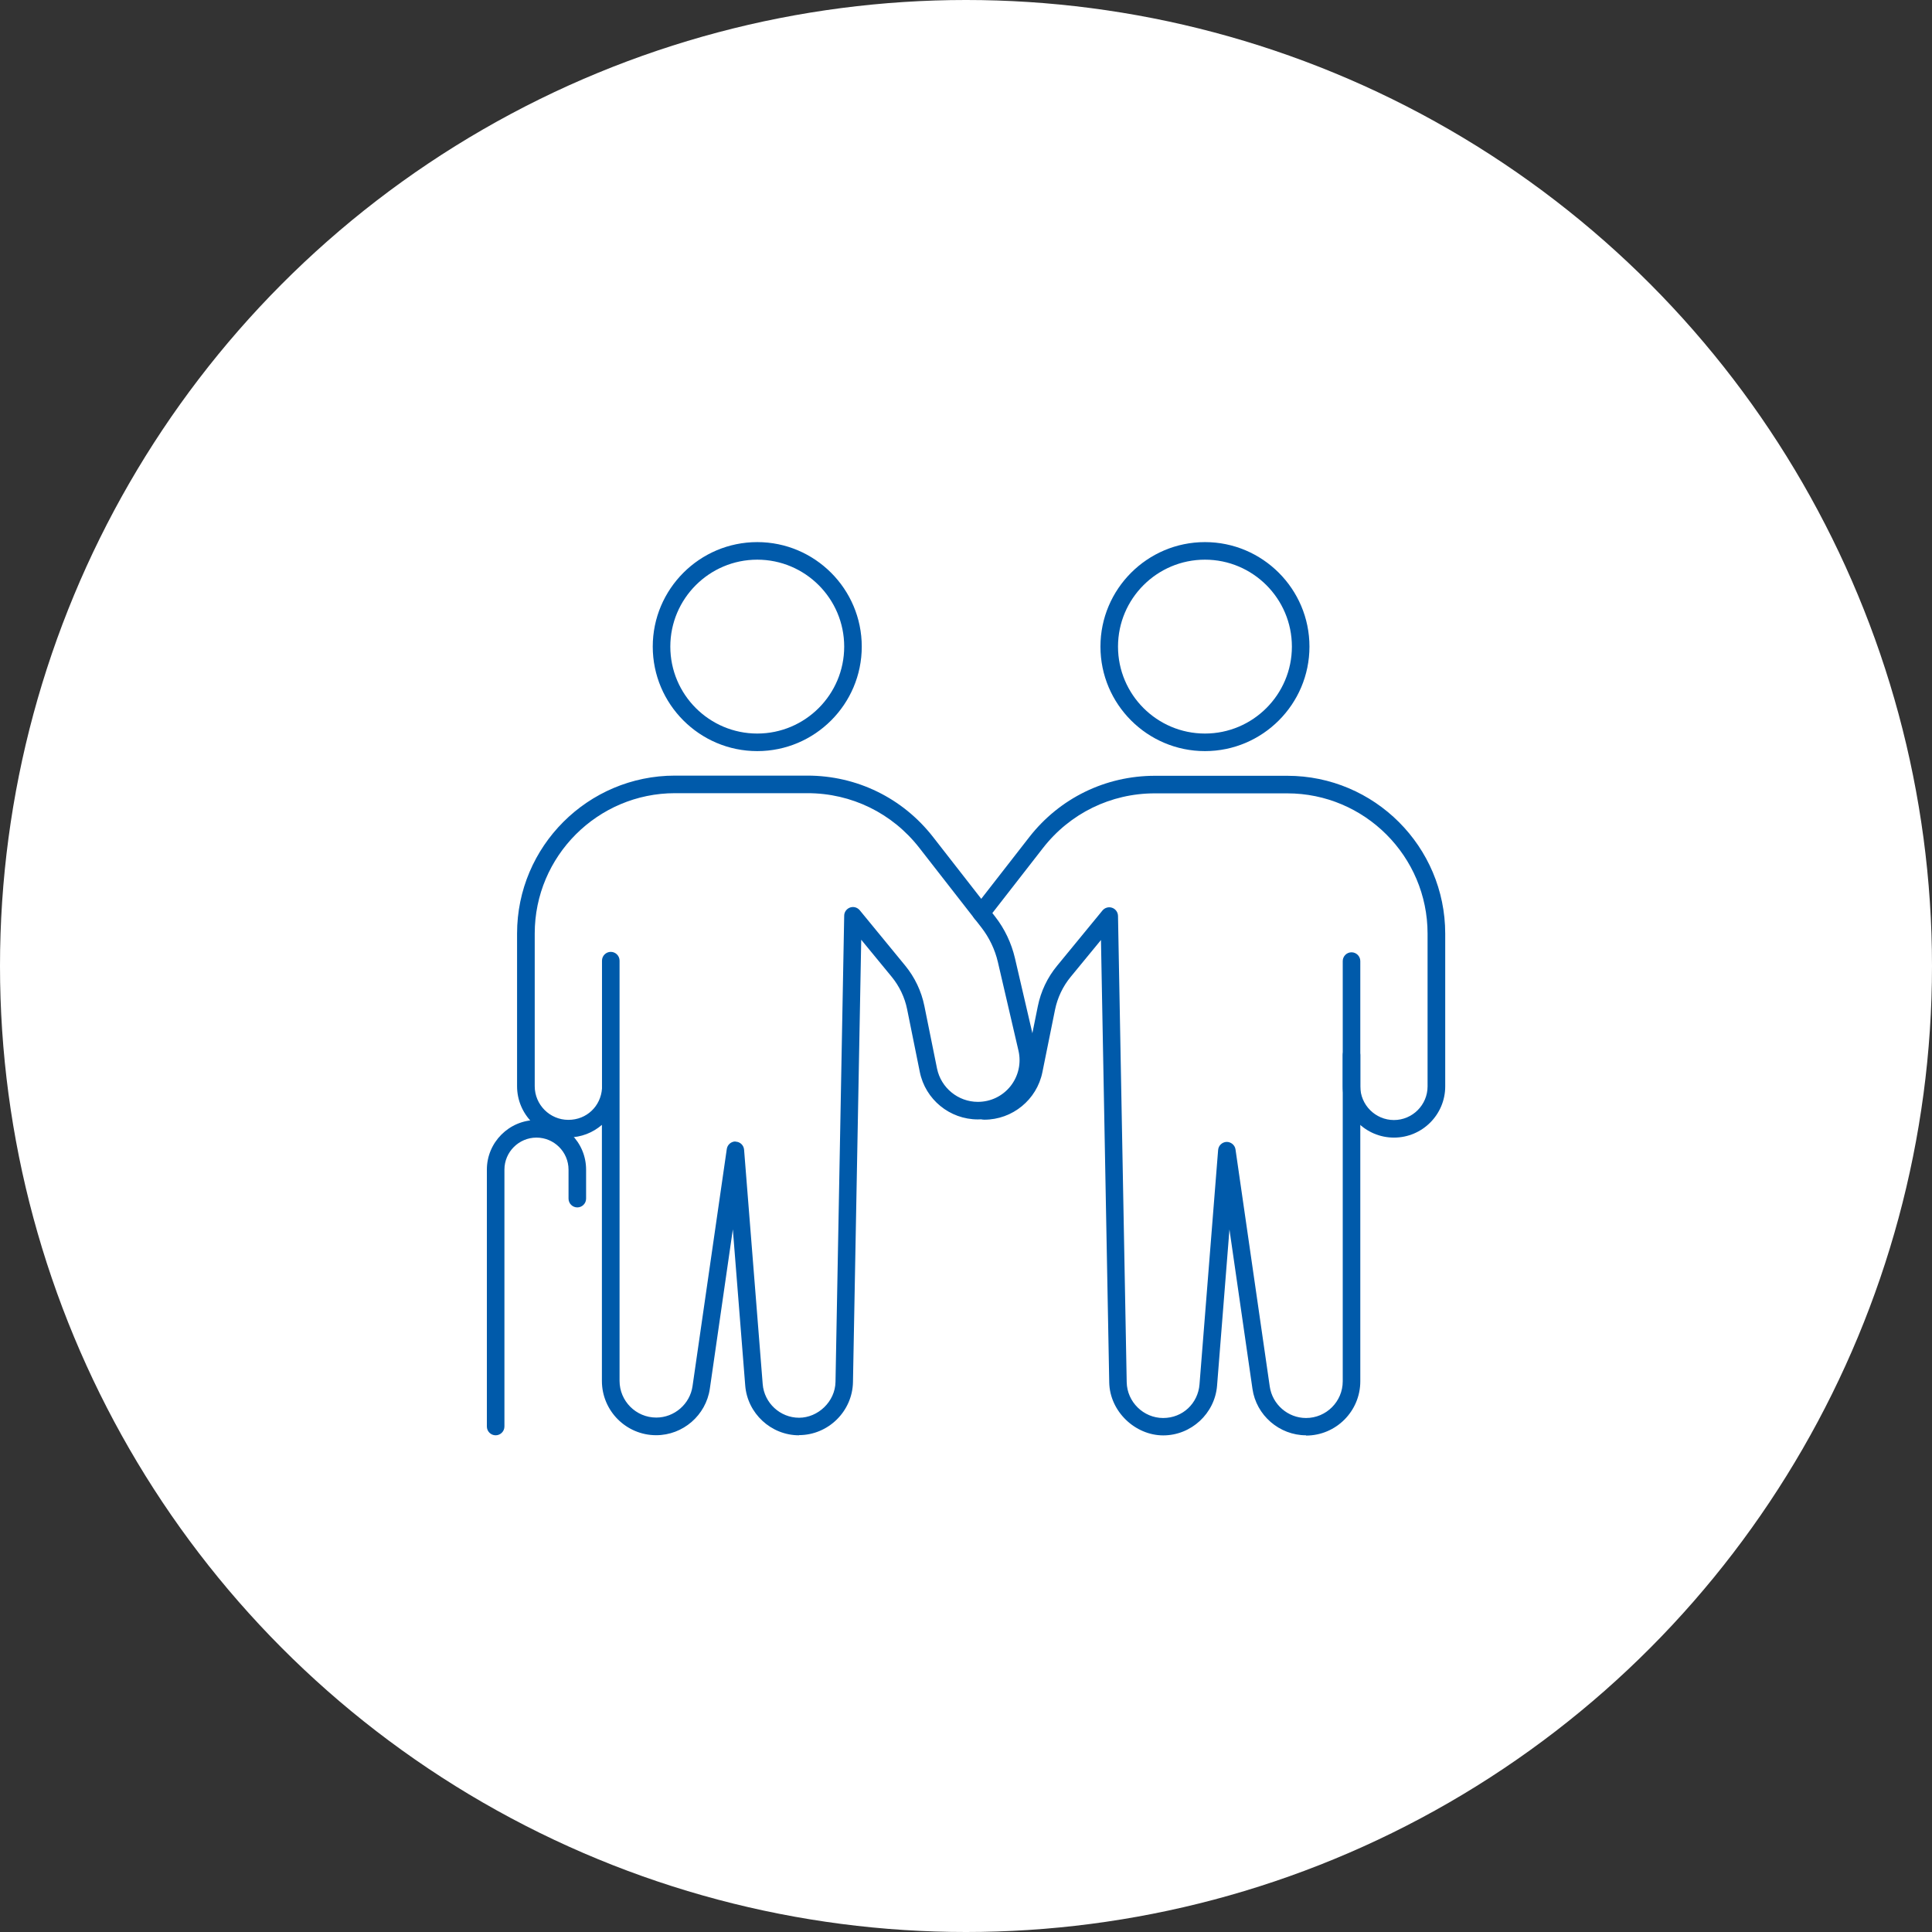
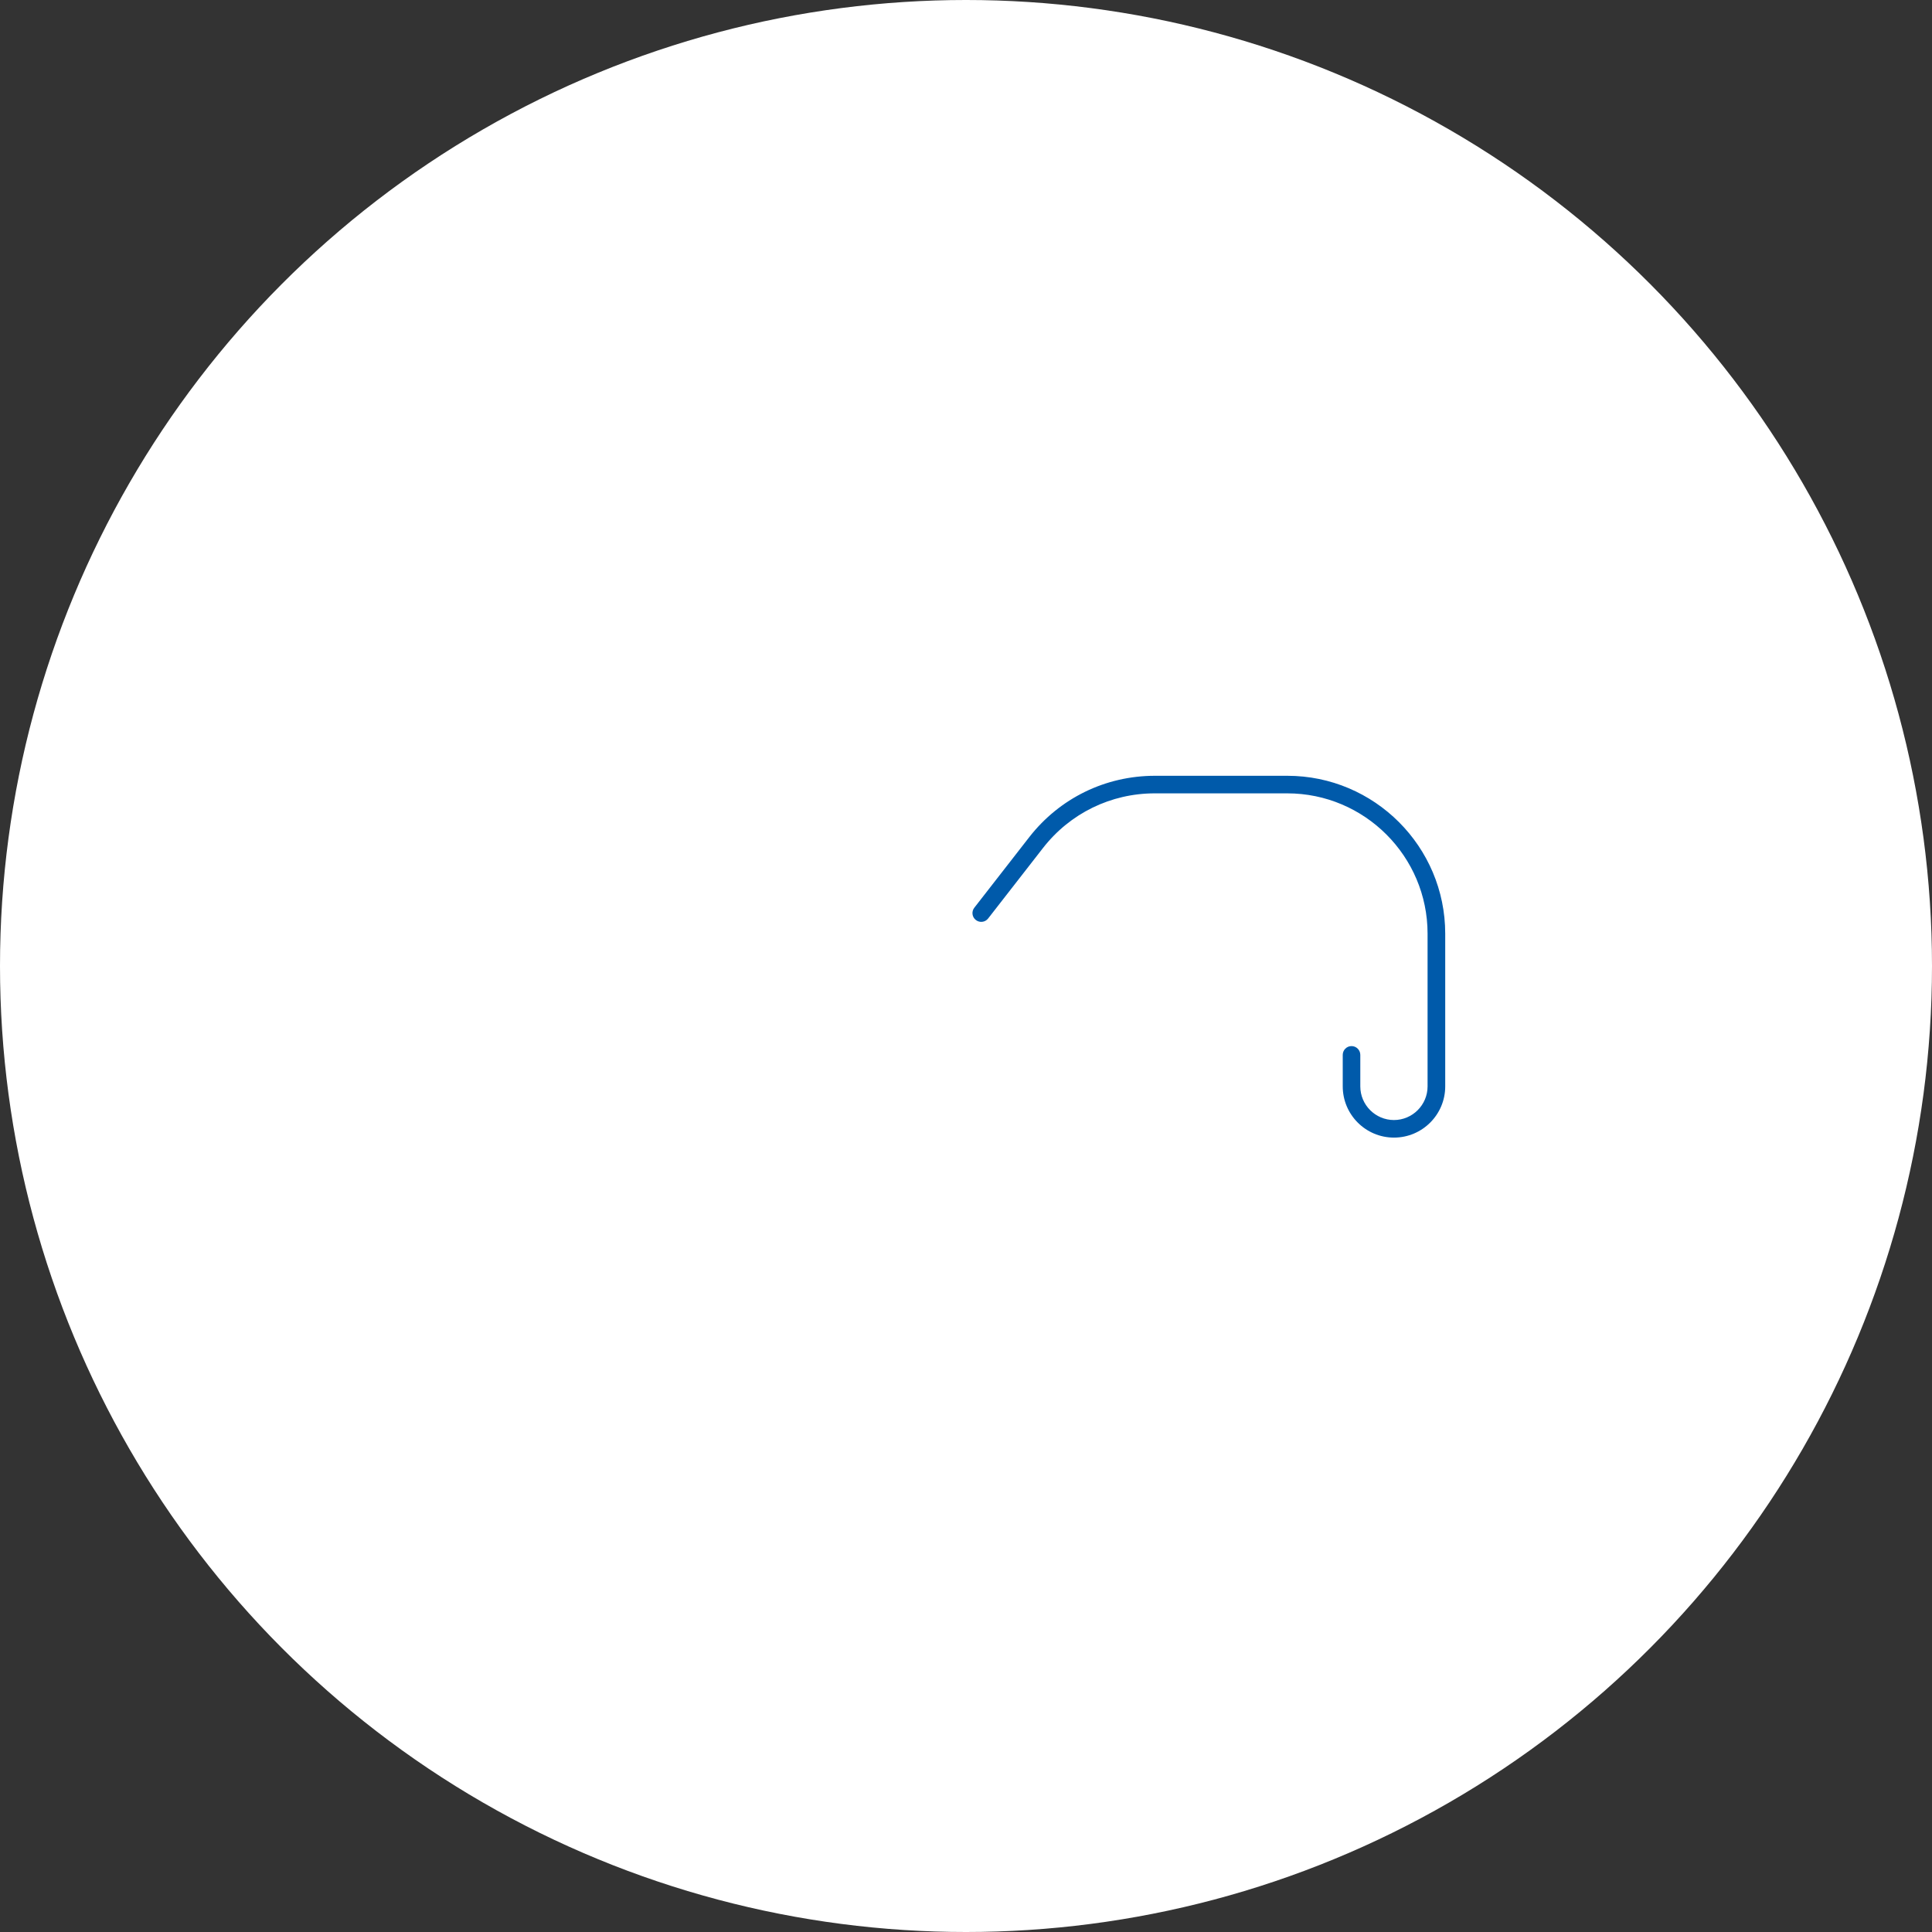
<svg xmlns="http://www.w3.org/2000/svg" id="uuid-41893bc4-bade-4288-baa7-2e996e37967d" viewBox="0 0 220 220">
  <rect x="0" y="0" width="220" height="220" fill="#333333" stroke="none" />
  <defs>
    <style>.uuid-f56e08af-b654-408c-a29d-c5a36a8b1762{fill:#fff;}.uuid-90d9b58f-2c01-4b62-bd31-a8e9ec219344{fill:#005aaa;}.uuid-0498e532-8f8d-4c41-a971-c975a6410206{fill:none;}</style>
  </defs>
  <g id="uuid-dbc8242f-d0bb-4e77-82e2-d905b4555992">
    <g>
      <circle class="uuid-f56e08af-b654-408c-a29d-c5a36a8b1762" cx="110" cy="110" r="110" />
      <g>
        <g>
-           <path class="uuid-90d9b58f-2c01-4b62-bd31-a8e9ec219344" d="M137.21,85.53c-6.56,0-11.9-5.34-11.9-11.9s5.34-11.9,11.9-11.9,11.9,5.34,11.9,11.9-5.34,11.9-11.9,11.9Zm0-21.8c-5.46,0-9.9,4.44-9.9,9.9s4.44,9.9,9.9,9.9,9.9-4.44,9.9-9.9-4.44-9.9-9.9-9.9Z" />
-           <path class="uuid-90d9b58f-2c01-4b62-bd31-a8e9ec219344" d="M86.23,85.53c-6.56,0-11.9-5.34-11.9-11.9s5.34-11.9,11.9-11.9,11.9,5.34,11.9,11.9-5.34,11.9-11.9,11.9Zm0-21.8c-5.46,0-9.9,4.44-9.9,9.9s4.44,9.9,9.9,9.9,9.9-4.44,9.9-9.9-4.44-9.9-9.9-9.9Z" />
-           <path class="uuid-90d9b58f-2c01-4b62-bd31-a8e9ec219344" d="M90.99,163.44c-3.19,0-5.88-2.49-6.13-5.67l-1.41-17.78-2.62,18.15c-.44,3.02-3.06,5.29-6.11,5.29-3.41,0-6.18-2.77-6.18-6.18v-29.16c-1.03,.89-2.36,1.43-3.83,1.43-3.22,0-5.83-2.62-5.83-5.83v-17.39c0-9.92,8.07-17.98,17.98-17.98h15.08c5.63,0,10.85,2.55,14.31,6.99l7.07,9.07c1.08,1.38,1.85,3.01,2.25,4.71l2.35,10.11c.47,2.02,0,4.1-1.29,5.72-1.29,1.62-3.21,2.55-5.28,2.55-3.2,0-5.98-2.27-6.61-5.41l-1.44-7.12c-.27-1.36-.89-2.65-1.77-3.72l-3.46-4.21-.94,50.37c-.06,3.33-2.82,6.04-6.15,6.04Zm-7.25-33.44h.03c.51,.02,.92,.41,.96,.92l2.12,26.69c.17,2.15,1.99,3.83,4.14,3.83s4.11-1.83,4.15-4.08l.99-53.09c0-.42,.28-.79,.67-.93,.4-.14,.83-.01,1.1,.31l5.18,6.31c1.09,1.33,1.84,2.91,2.18,4.59l1.44,7.12c.45,2.2,2.4,3.8,4.65,3.8,1.46,0,2.81-.65,3.72-1.79,.9-1.14,1.23-2.61,.91-4.02l-2.35-10.11c-.33-1.42-.98-2.78-1.88-3.94l-7.07-9.07c-3.08-3.95-7.72-6.22-12.73-6.22h-15.08c-8.81,0-15.98,7.17-15.98,15.98v17.39c0,2.11,1.72,3.83,3.83,3.83s3.69-1.58,3.83-3.57v-14.56c0-.55,.45-1,1-1s1,.45,1,1v10.57s0,.09,0,.13v3.59c0,.11,0,.22,0,.32v33.24c0,2.3,1.87,4.18,4.18,4.18,2.06,0,3.84-1.54,4.13-3.58l3.9-27c.07-.49,.49-.86,.99-.86Z" />
          <path class="uuid-90d9b58f-2c01-4b62-bd31-a8e9ec219344" d="M158.73,129.54c-3.22,0-5.83-2.62-5.83-5.83v-3.59c0-.55,.45-1,1-1s1,.45,1,1v3.59c0,2.11,1.72,3.83,3.83,3.83s3.83-1.72,3.83-3.83v-17.39c0-8.81-7.17-15.98-15.98-15.98h-15.08c-5.01,0-9.65,2.27-12.73,6.22l-6.25,8.03c-.34,.44-.97,.51-1.4,.17-.44-.34-.51-.97-.17-1.4l6.25-8.03c3.46-4.44,8.68-6.99,14.31-6.99h15.08c9.92,0,17.98,8.07,17.98,17.98v17.39c0,3.22-2.62,5.83-5.83,5.83Z" />
-           <path class="uuid-90d9b58f-2c01-4b62-bd31-a8e9ec219344" d="M148.73,163.44c-3.05,0-5.68-2.28-6.11-5.29l-2.62-18.15-1.41,17.78c-.25,3.18-2.95,5.67-6.13,5.67s-6.09-2.71-6.15-6.04l-.94-50.37-3.46,4.21c-.88,1.07-1.49,2.36-1.77,3.72l-1.44,7.12c-.63,3.13-3.41,5.41-6.61,5.41-.55,0-1-.45-1-1s.45-1,1-1c2.25,0,4.2-1.6,4.65-3.8l1.44-7.12c.34-1.68,1.09-3.27,2.18-4.59l5.18-6.31c.26-.32,.71-.45,1.1-.31,.4,.14,.66,.51,.67,.93l.99,53.09c.04,2.25,1.91,4.08,4.15,4.08s3.97-1.68,4.14-3.83l2.12-26.69c.04-.51,.46-.9,.96-.92,.49-.01,.95,.35,1.02,.86l3.9,27c.3,2.04,2.07,3.58,4.13,3.58,2.3,0,4.18-1.87,4.18-4.18v-47.85c0-.55,.45-1,1-1s1,.45,1,1v47.85c0,3.41-2.77,6.18-6.18,6.18Z" />
-           <path class="uuid-90d9b58f-2c01-4b62-bd31-a8e9ec219344" d="M56.44,163.44c-.55,0-1-.45-1-1v-29.25c0-3.11,2.53-5.65,5.65-5.65s5.65,2.53,5.65,5.65v3.3c0,.55-.45,1-1,1s-1-.45-1-1v-3.3c0-2.01-1.64-3.65-3.65-3.65s-3.65,1.64-3.65,3.65v29.25c0,.55-.45,1-1,1Z" />
        </g>
        <rect class="uuid-0498e532-8f8d-4c41-a971-c975a6410206" x="20" y="20" width="180" height="180" />
      </g>
    </g>
  </g>
</svg>